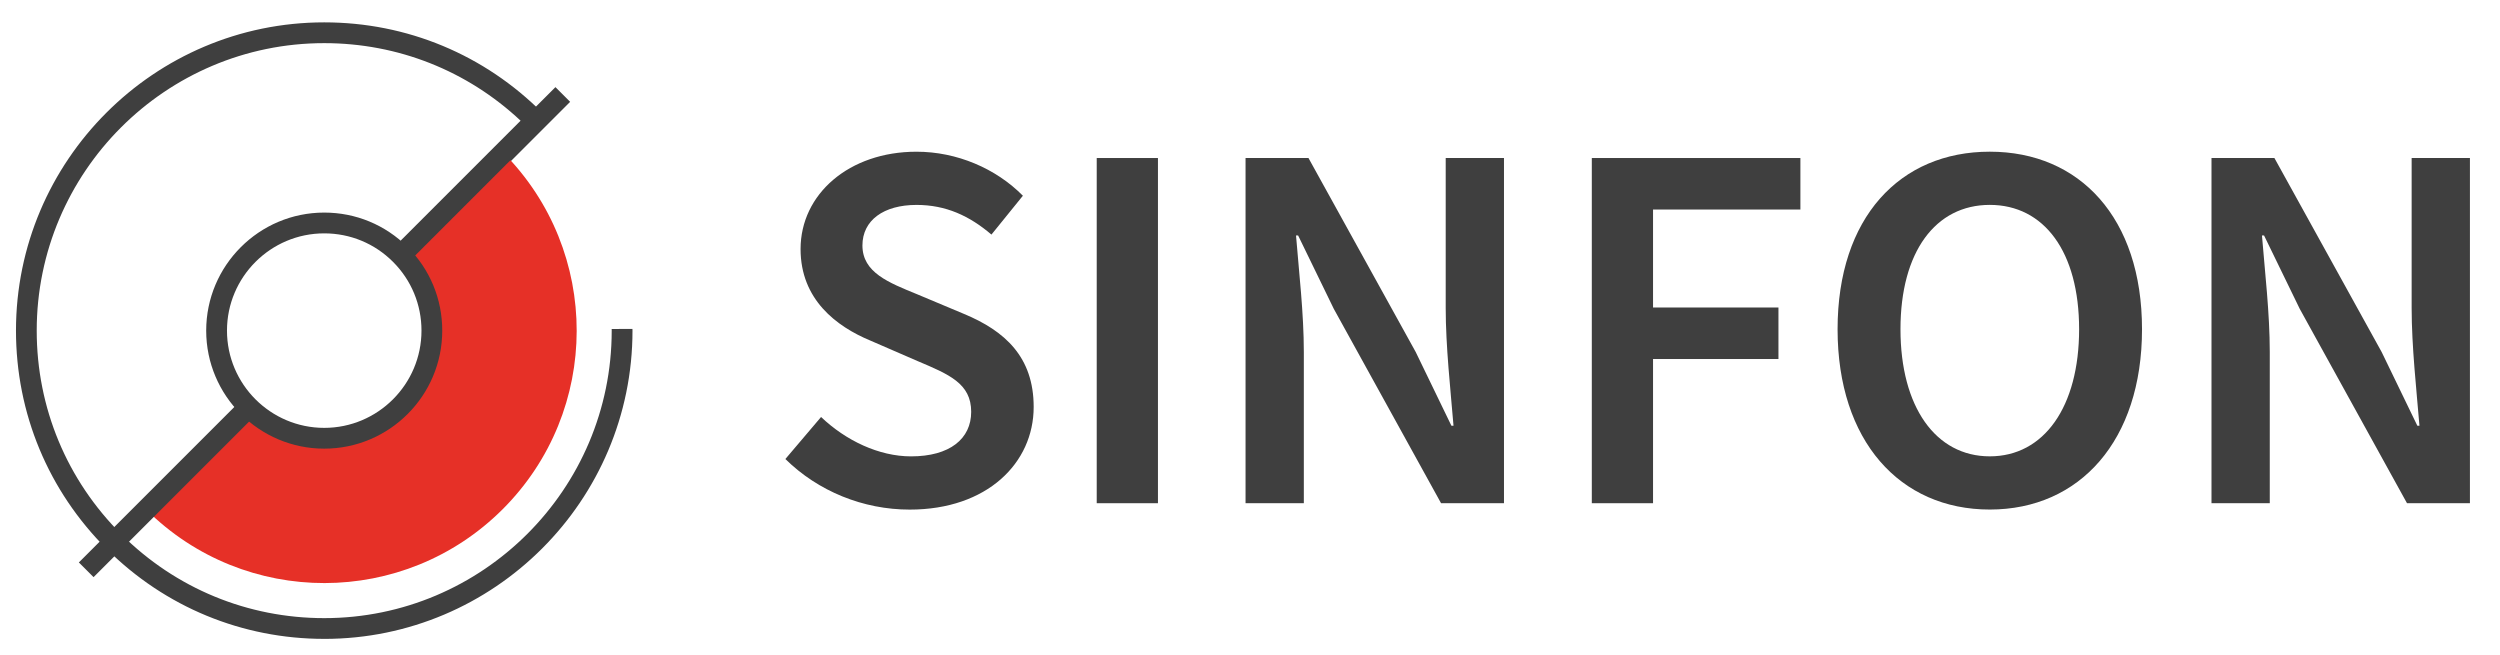
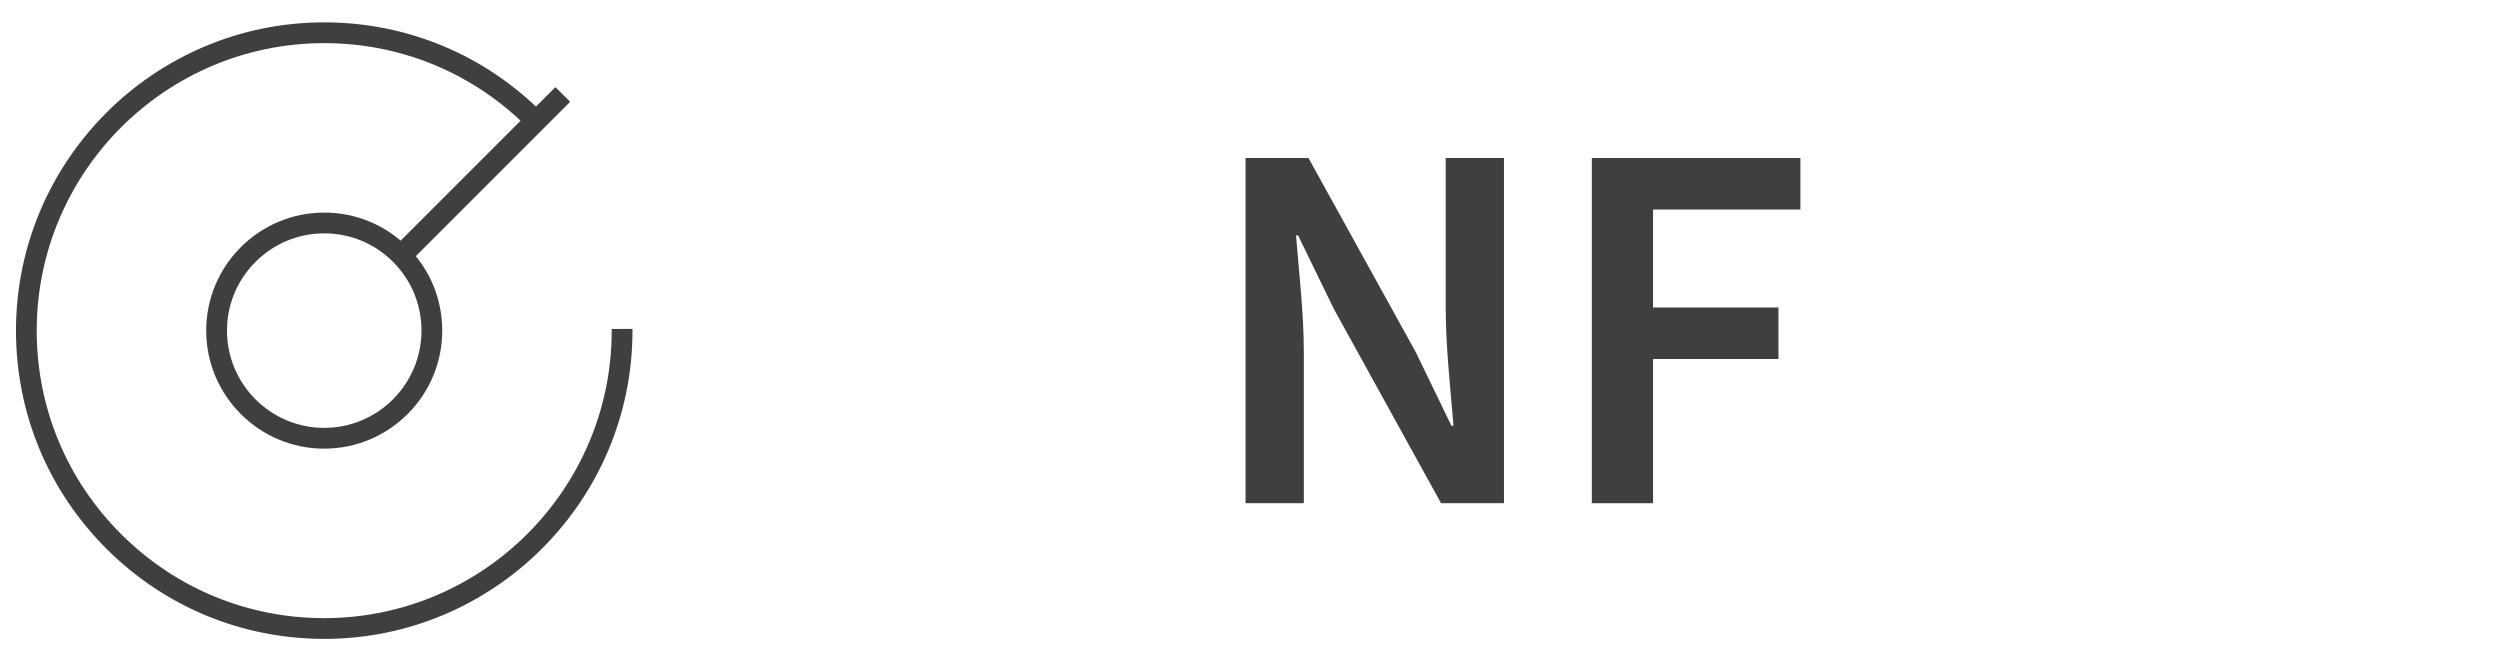
<svg xmlns="http://www.w3.org/2000/svg" id="c" viewBox="0 0 1034.2 271.16">
  <defs>
    <style>.d{fill:#e63027;}.e{fill:#3f3f3f;}</style>
  </defs>
-   <path class="e" d="m324.9,189.88l14.76-17.38c10.22,9.74,23.93,16.29,37.21,16.29,16.07,0,24.89-7.29,24.89-18.43,0-11.75-9.21-15.5-22.19-21l-19.52-8.47c-14.06-5.85-28.87-16.99-28.87-37.86,0-22.75,20.09-40.27,47.95-40.27,16.68,0,32.84,6.9,44.02,18.21l-13.01,16.07c-9.08-7.73-18.78-12.27-31.01-12.27-13.54,0-22.36,6.33-22.36,16.77,0,11.22,10.87,15.37,22.71,20.22l19.26,8.08c16.99,7.07,28.87,17.82,28.87,38.52,0,23.14-19.22,42.45-51.27,42.45-19.3,0-37.91-7.6-51.44-20.92Z" />
-   <path class="e" d="m453.69,65.37h25.33v142.8h-25.33V65.37Z" />
+   <path class="e" d="m453.69,65.37h25.33h-25.33V65.37Z" />
  <path class="e" d="m515.26,65.37h26.03l44.37,80.27,14.76,30.48h.87c-1.22-14.76-3.23-32.84-3.23-48.74v-62.01h24.11v142.8h-26.03l-44.37-80.4-14.76-30.35h-.87c1.22,15.11,3.23,32.32,3.23,48.21v62.54h-24.11V65.37Z" />
  <path class="e" d="m658.5,65.37h86.29v21.31h-60.96v40.53h51.88v21.31h-51.88v59.65h-25.33V65.37Z" />
-   <path class="e" d="m760.17,136.2c0-46.2,25.77-73.45,62.97-73.45s62.97,27.38,62.97,73.45-25.77,74.59-62.97,74.59-62.97-28.39-62.97-74.59Zm99.92,0c0-32.05-14.5-51.44-36.95-51.44s-36.95,19.39-36.95,51.44,14.5,52.58,36.95,52.58,36.95-20.52,36.95-52.58Z" />
-   <path class="e" d="m914.85,65.37h26.03l44.37,80.27,14.76,30.48h.87c-1.22-14.76-3.23-32.84-3.23-48.74v-62.01h24.11v142.8h-26.03l-44.37-80.4-14.76-30.35h-.87c1.22,15.11,3.23,32.32,3.23,48.21v62.54h-24.11V65.37Z" />
  <rect class="e" x="151.16" y="68.6" width="95.65" height="8.6" transform="translate(6.74 162.06) rotate(-45)" />
-   <path class="d" d="m208.21,63.17l-42.36,42.36c7.92,8.04,12.81,19.07,12.81,31.24,0,24.59-19.94,44.53-44.53,44.53-12.18,0-23.21-4.89-31.24-12.81l-42.36,42.36c40.8,40.55,106.74,40.47,147.45-.23,40.7-40.7,40.78-106.65.23-147.45Z" />
  <path class="e" d="m134.13,264.29c-33.93,0-65.86-13.18-89.92-37.11-24.25-24.12-37.6-56.23-37.6-90.41C6.61,66.45,63.82,9.25,134.13,9.25c34.19,0,66.29,13.35,90.41,37.6l3.02,3.04-61.22,61.22-6.08-6.08,55.1-55.1c-22.11-20.72-50.79-32.08-81.24-32.08-65.58,0-118.93,53.35-118.93,118.93,0,31.88,12.45,61.82,35.07,84.32,22.44,22.32,52.22,34.61,83.86,34.61,65.58,0,118.93-53.35,118.93-118.93l-.02-.68,8.6-.03v.2c.01.17.02.34.02.51,0,70.32-57.21,127.52-127.52,127.52Z" />
-   <rect class="e" x="21.74" y="197.8" width="95.08" height="8.6" transform="translate(-122.62 108.18) rotate(-45)" />
  <path class="e" d="m134.13,185.6c-26.92,0-48.83-21.9-48.83-48.83s21.9-48.83,48.83-48.83c13.04,0,25.3,5.08,34.52,14.3h0c9.22,9.22,14.3,21.48,14.3,34.53,0,26.92-21.9,48.83-48.83,48.83Zm0-89.06c-22.18,0-40.23,18.05-40.23,40.23s18.05,40.23,40.23,40.23,40.23-18.05,40.23-40.23c0-10.75-4.18-20.85-11.78-28.45h0c-7.6-7.6-17.7-11.78-28.45-11.78Z" />
</svg>